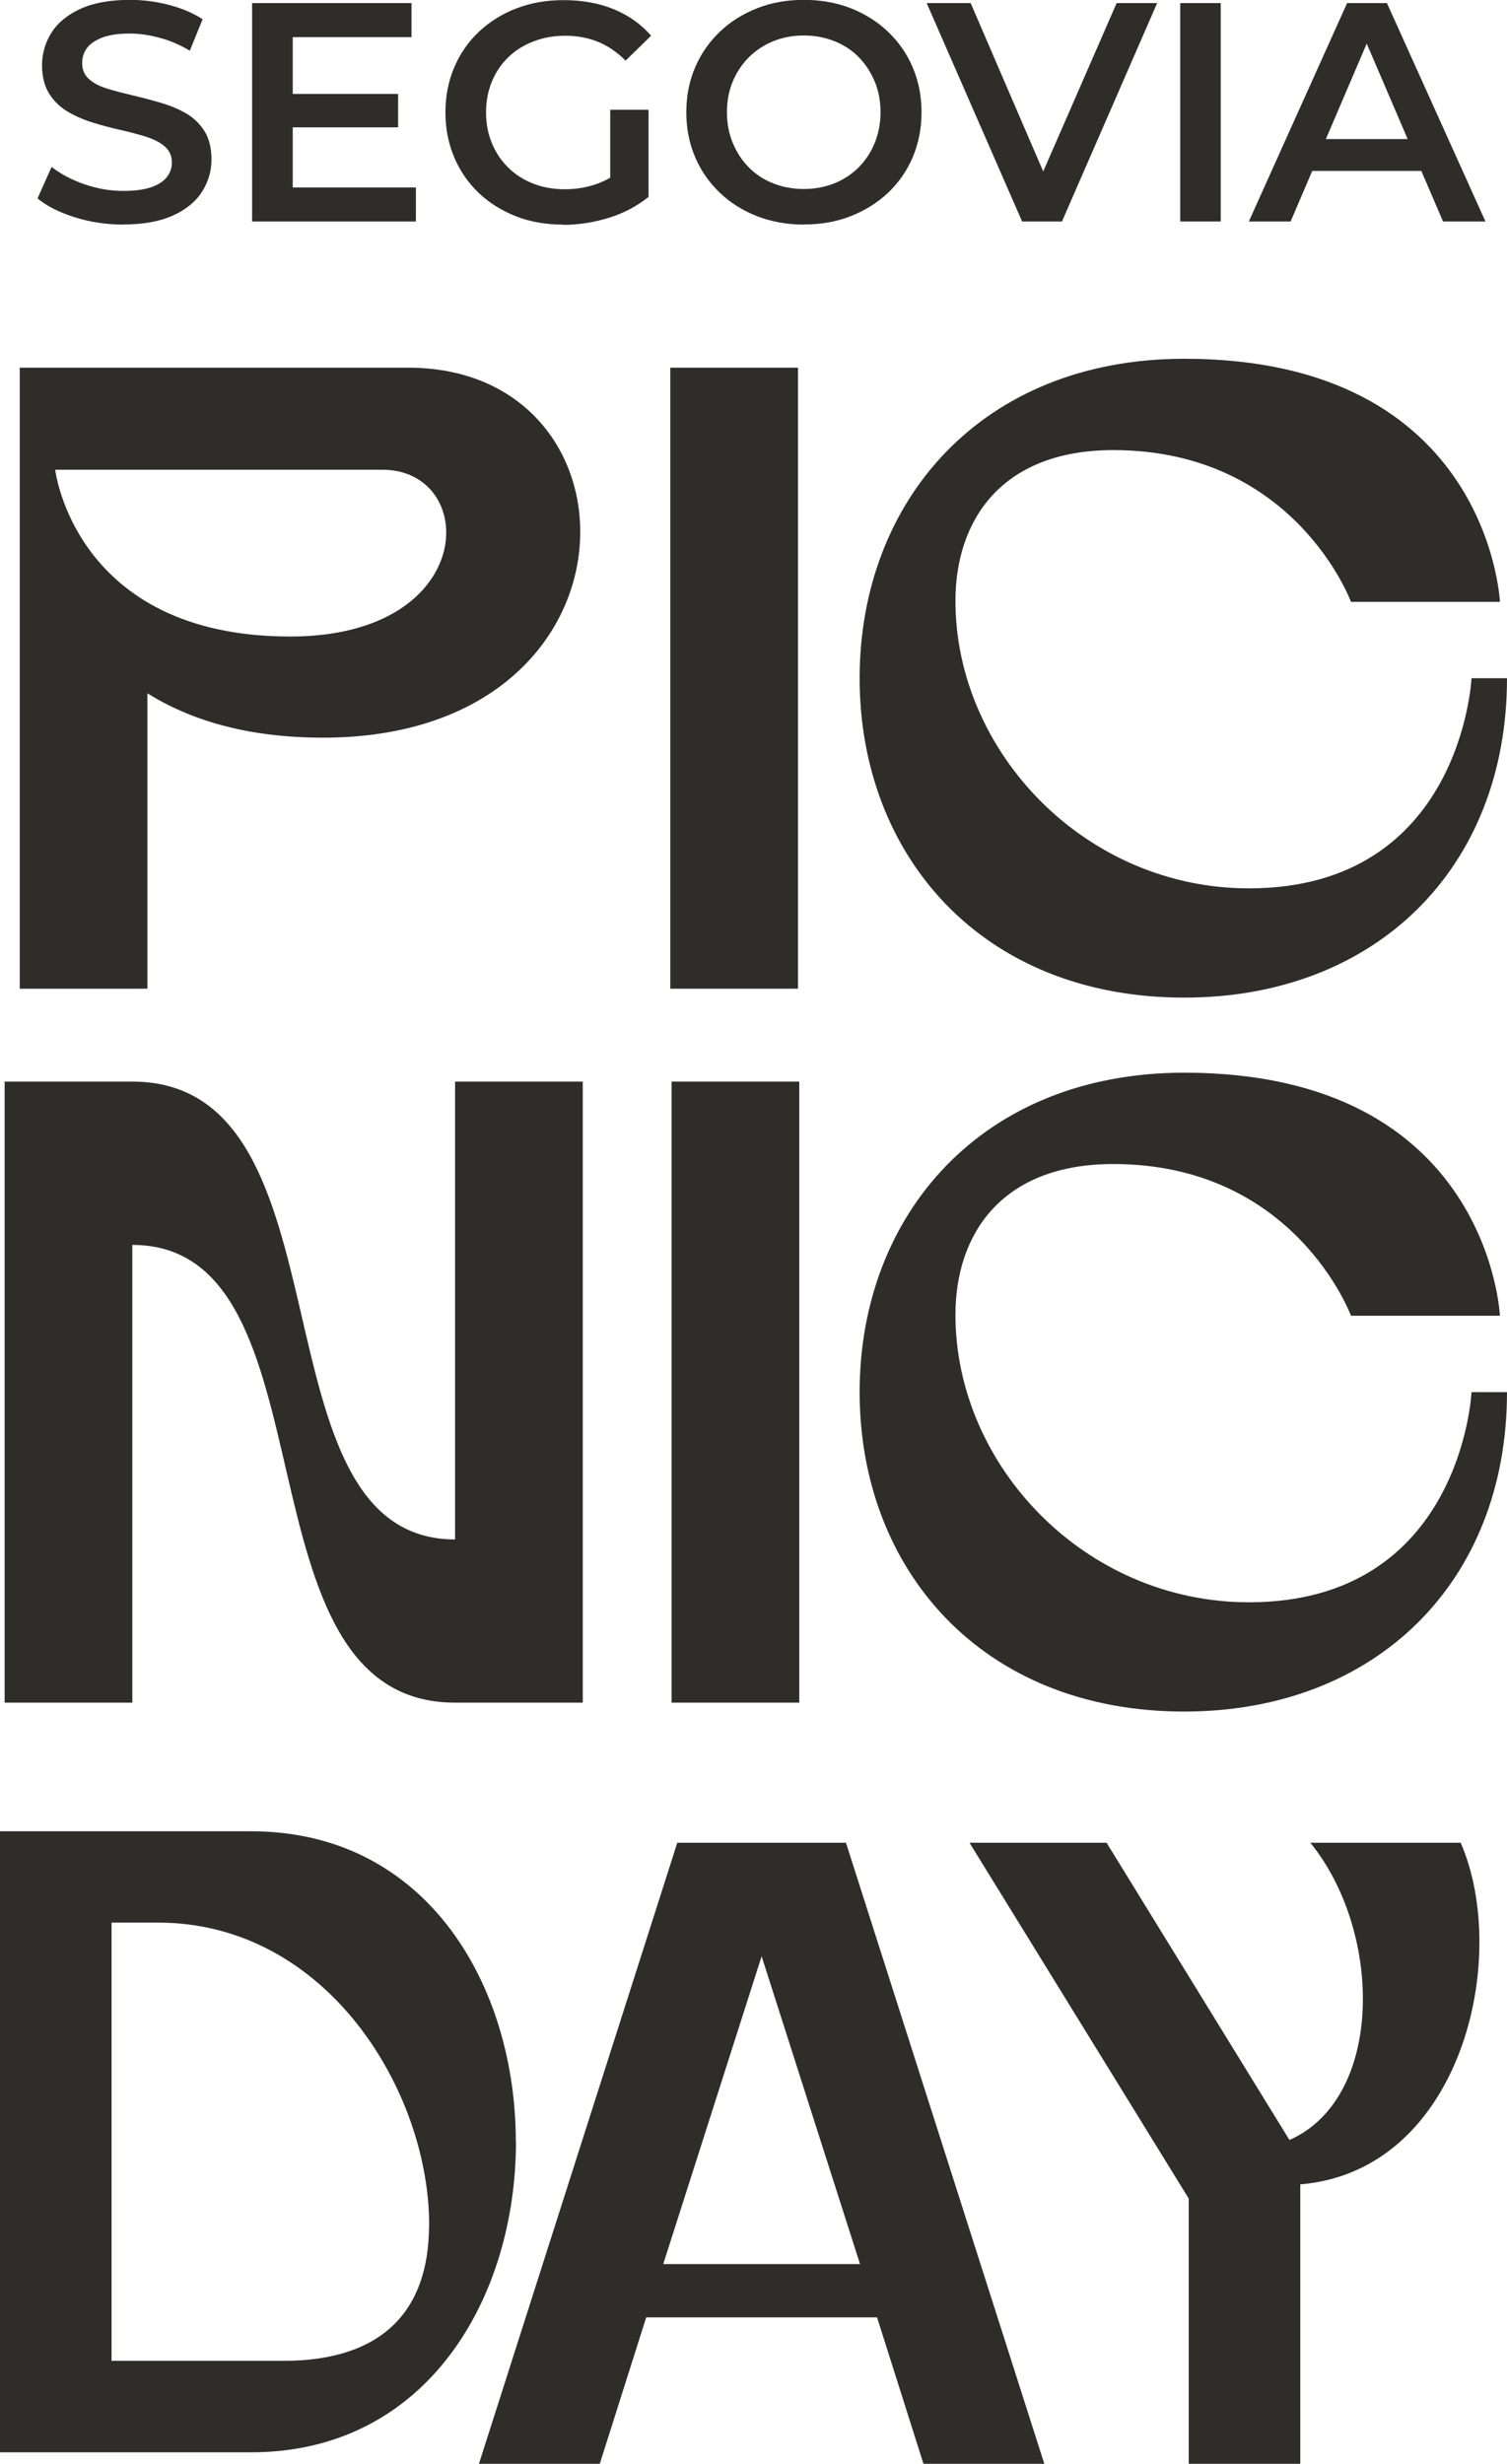
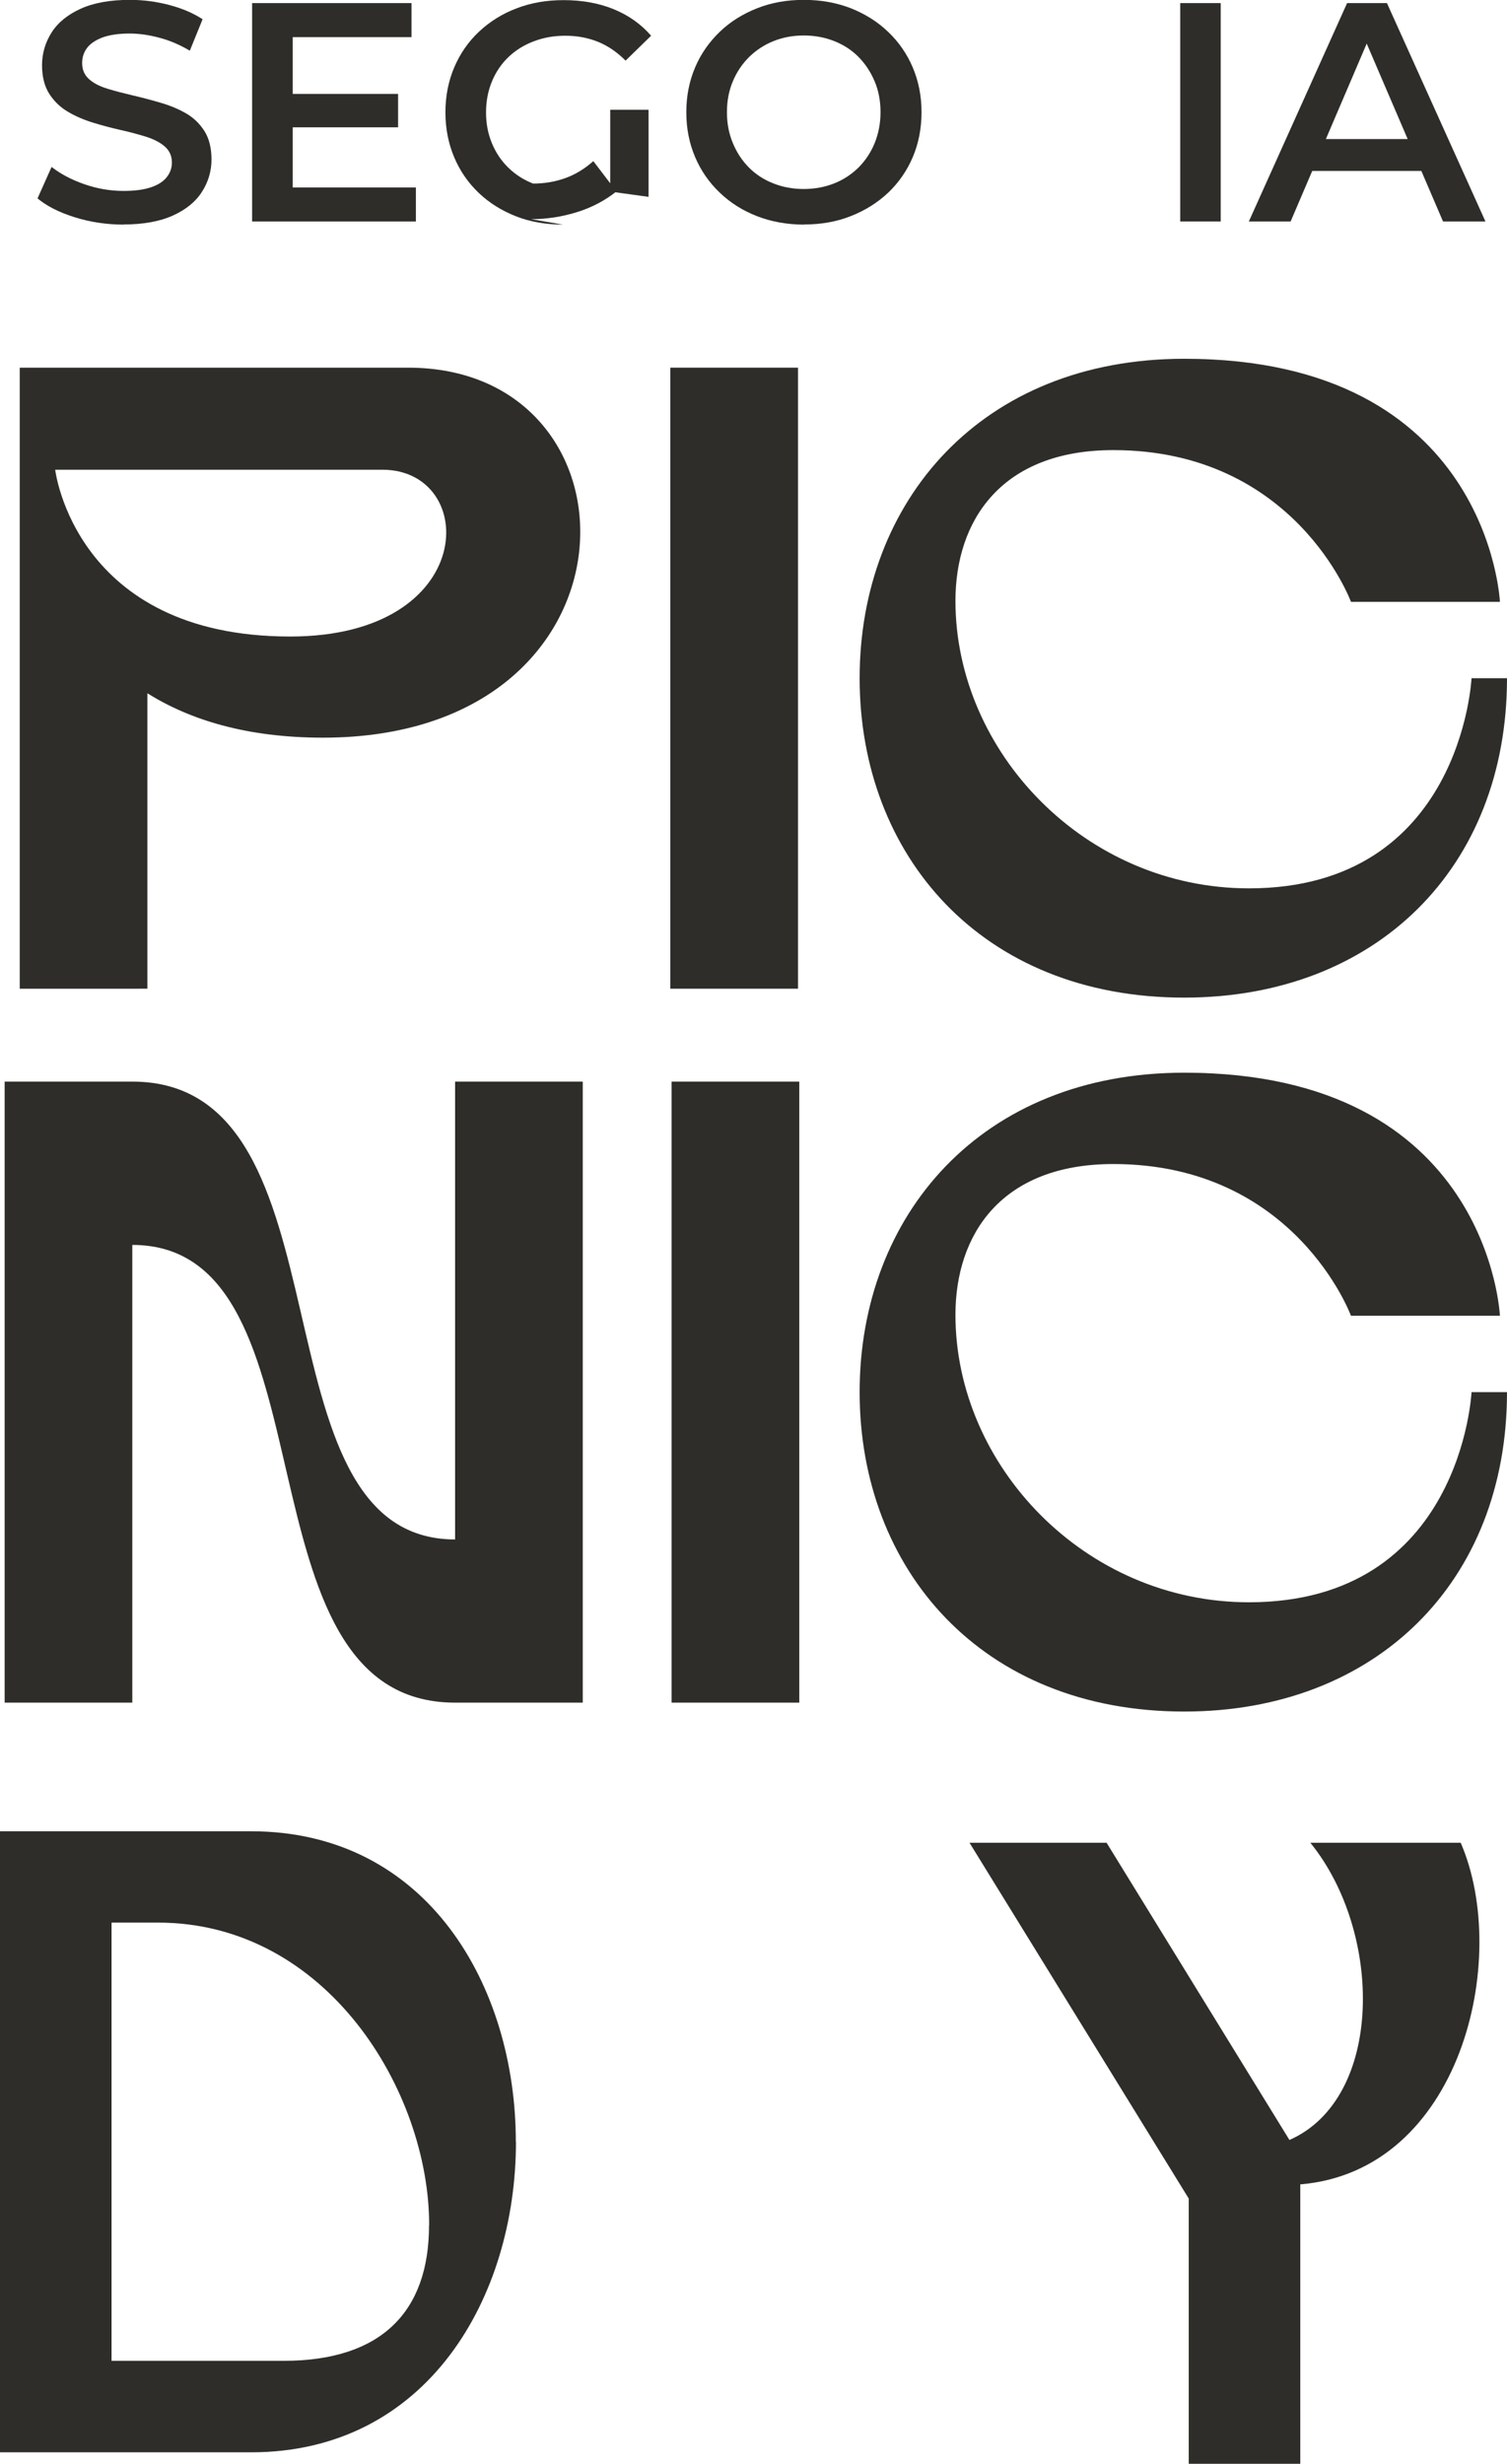
<svg xmlns="http://www.w3.org/2000/svg" id="Capa_2" data-name="Capa 2" viewBox="0 0 116.86 190.98">
  <defs>
    <style>      .cls-1 {        fill: #2E2D29;      }    </style>
  </defs>
  <g id="Capa_1-2" data-name="Capa 1">
    <g>
      <path class="cls-1" d="M25.05,57.18c-5.92,0-10.32-1.38-13.62-3.44v22.9H1.53V28.5h30.12c18.77,0,18.77,28.68-6.6,28.68ZM29.65,36.41H4.28s1.51,12.93,18.22,12.93c14.65,0,14.65-12.93,7.15-12.93Z" />
      <path class="cls-1" d="M51.98,76.64V28.5h9.9v48.14h-9.9Z" />
      <path class="cls-1" d="M114.11,52.57h2.75c0,14.72-10.18,24.76-25.03,24.76-15.75,0-25.17-11.07-25.17-24.76s9.42-24.76,25.17-24.76c23.66,0,24.48,18.84,24.48,18.84h-11.55s-4.33-11.76-18.43-11.76c-8.66,0-12.24,5.43-12.24,11.69,0,11.69,10.04,22.28,22.76,22.28,16.5,0,17.26-16.3,17.26-16.3Z" />
      <path class="cls-1" d="M35.29,83.84h9.9v48.14h-9.9c-17.47,0-8.94-35.48-25.03-35.48v35.48H.36v-48.14h9.9c17.47,0,8.94,35.49,25.03,35.49v-35.49Z" />
      <path class="cls-1" d="M52.08,131.98v-48.14h9.9v48.14h-9.9Z" />
      <path class="cls-1" d="M114.11,107.91h2.75c0,14.72-10.18,24.76-25.03,24.76-15.75,0-25.17-11.07-25.17-24.76s9.42-24.76,25.17-24.76c23.66,0,24.48,18.84,24.48,18.84h-11.55s-4.33-11.76-18.43-11.76c-8.66,0-12.24,5.43-12.24,11.69,0,11.69,10.04,22.28,22.76,22.28,16.5,0,17.26-16.3,17.26-16.3Z" />
      <g>
        <path class="cls-1" d="M9.59,17.41c-1.32,0-2.59-.19-3.8-.57-1.21-.38-2.17-.87-2.88-1.46l1.09-2.44c.68.53,1.51.98,2.51,1.33,1,.35,2.02.53,3.07.53.89,0,1.6-.1,2.15-.29.55-.19.95-.45,1.21-.79.26-.33.39-.71.39-1.12,0-.52-.19-.93-.56-1.25s-.85-.56-1.44-.75c-.59-.18-1.24-.36-1.96-.52-.72-.16-1.44-.35-2.15-.57-.72-.22-1.37-.5-1.96-.85-.59-.35-1.07-.81-1.44-1.39-.37-.58-.56-1.32-.56-2.22s.25-1.76.74-2.53c.49-.77,1.24-1.38,2.25-1.84s2.29-.69,3.83-.69c1.02,0,2.02.13,3.02.39s1.87.63,2.61,1.11l-.99,2.44c-.76-.45-1.54-.79-2.35-1-.81-.22-1.58-.33-2.32-.33-.87,0-1.58.11-2.12.31-.54.21-.94.48-1.19.82-.25.34-.37.73-.37,1.16,0,.52.18.93.54,1.25s.84.56,1.43.74c.59.18,1.25.35,1.97.52.73.17,1.45.36,2.16.57.72.21,1.37.48,1.96.82.59.34,1.06.8,1.43,1.38.36.58.54,1.31.54,2.2s-.25,1.74-.74,2.5c-.49.77-1.24,1.38-2.26,1.84-1.02.46-2.3.69-3.84.69Z" />
        <path class="cls-1" d="M22.7,14.53h9.55v2.64h-12.7V.24h12.36v2.64h-9.21v11.66ZM22.46,7.28h8.41v2.59h-8.41v-2.59Z" />
-         <path class="cls-1" d="M43.66,17.41c-1.32,0-2.54-.21-3.64-.64-1.1-.43-2.07-1.03-2.89-1.81s-1.46-1.7-1.91-2.77-.68-2.22-.68-3.48.23-2.42.68-3.48,1.09-1.99,1.92-2.77c.83-.78,1.8-1.39,2.91-1.81,1.11-.43,2.33-.64,3.65-.64,1.43,0,2.73.23,3.88.7,1.15.47,2.12,1.15,2.91,2.06l-1.98,1.93c-.66-.66-1.37-1.15-2.14-1.46-.77-.31-1.61-.47-2.53-.47s-1.71.15-2.47.44-1.41.7-1.96,1.23c-.55.53-.97,1.16-1.27,1.89s-.45,1.52-.45,2.39.15,1.64.45,2.37.72,1.36,1.27,1.9c.55.54,1.19.95,1.93,1.24s1.56.44,2.47.44c.84,0,1.65-.13,2.43-.4s1.53-.71,2.24-1.34l1.79,2.35c-.89.71-1.91,1.25-3.08,1.61-1.17.36-2.35.54-3.54.54ZM47.32,14.85v-6.34h2.97v6.75l-2.97-.41Z" />
+         <path class="cls-1" d="M43.66,17.41c-1.32,0-2.54-.21-3.64-.64-1.1-.43-2.07-1.03-2.89-1.81s-1.46-1.7-1.91-2.77-.68-2.22-.68-3.48.23-2.42.68-3.48,1.09-1.99,1.92-2.77c.83-.78,1.8-1.39,2.91-1.81,1.11-.43,2.33-.64,3.65-.64,1.43,0,2.73.23,3.88.7,1.15.47,2.12,1.15,2.91,2.06l-1.98,1.93c-.66-.66-1.37-1.15-2.14-1.46-.77-.31-1.61-.47-2.53-.47s-1.71.15-2.47.44-1.41.7-1.96,1.23c-.55.53-.97,1.16-1.27,1.89s-.45,1.52-.45,2.39.15,1.64.45,2.37.72,1.36,1.27,1.9c.55.54,1.19.95,1.93,1.24c.84,0,1.65-.13,2.43-.4s1.53-.71,2.24-1.34l1.79,2.35c-.89.71-1.91,1.25-3.08,1.61-1.17.36-2.35.54-3.54.54ZM47.32,14.85v-6.34h2.97v6.75l-2.97-.41Z" />
        <path class="cls-1" d="M62.36,17.41c-1.32,0-2.54-.22-3.65-.65s-2.08-1.04-2.9-1.83c-.82-.78-1.46-1.7-1.91-2.76s-.68-2.21-.68-3.47.23-2.41.68-3.47,1.09-1.97,1.91-2.76,1.79-1.39,2.9-1.83c1.11-.44,2.32-.65,3.63-.65s2.53.22,3.64.65c1.1.44,2.07,1.04,2.89,1.83.82.78,1.46,1.7,1.91,2.76s.68,2.21.68,3.47-.23,2.42-.68,3.48-1.09,1.98-1.91,2.76c-.82.77-1.79,1.38-2.89,1.81-1.11.44-2.31.65-3.62.65ZM62.33,14.65c.85,0,1.64-.15,2.37-.44s1.35-.71,1.89-1.24c.53-.54.95-1.17,1.24-1.89s.45-1.51.45-2.38-.15-1.67-.45-2.38-.71-1.35-1.24-1.89c-.53-.54-1.16-.95-1.89-1.24s-1.52-.44-2.37-.44-1.64.15-2.36.44-1.35.71-1.89,1.24c-.54.54-.96,1.17-1.26,1.89s-.45,1.51-.45,2.38.15,1.64.45,2.37.71,1.36,1.24,1.9c.53.54,1.16.95,1.89,1.24.73.29,1.52.44,2.37.44Z" />
-         <path class="cls-1" d="M79.26,17.17L71.86.24h3.41l6.6,15.31h-1.96L86.59.24h3.14l-7.38,16.93h-3.09Z" />
        <path class="cls-1" d="M91.52,17.17V.24h3.14v16.93h-3.14Z" />
        <path class="cls-1" d="M96.84,17.17L104.46.24h3.09l7.64,16.93h-3.29l-6.55-15.26h1.26l-6.53,15.26h-3.24ZM100.35,13.25l.85-2.47h9.14l.85,2.47h-10.83Z" />
      </g>
      <path class="cls-1" d="M40.01,166.02c0,12.03-6.85,24.07-20.54,24.07H0v-48.14h19.46c13.7,0,20.54,12.03,20.54,24.07ZM33.28,172.48c0-10.38-7.93-23.45-21.03-23.45h-3.6v33.97h13.33c7.57,0,11.29-3.78,11.29-10.52Z" />
-       <path class="cls-1" d="M65.6,142.84l15.38,48.14h-9.37l-3.6-11.35h-17.9l-3.6,11.35h-9.37l15.38-48.14h13.09ZM66.69,175.5l-7.63-23.86-7.63,23.86h15.26Z" />
      <path class="cls-1" d="M113.27,142.84c3.9,9.01,0,25.45-12.44,26.48v21.66h-8.65v-20.56l-17-27.58h10.63l14.18,23.04c7.33-3.23,7.27-16.09,1.62-23.04h11.65Z" />
    </g>
  </g>
</svg>